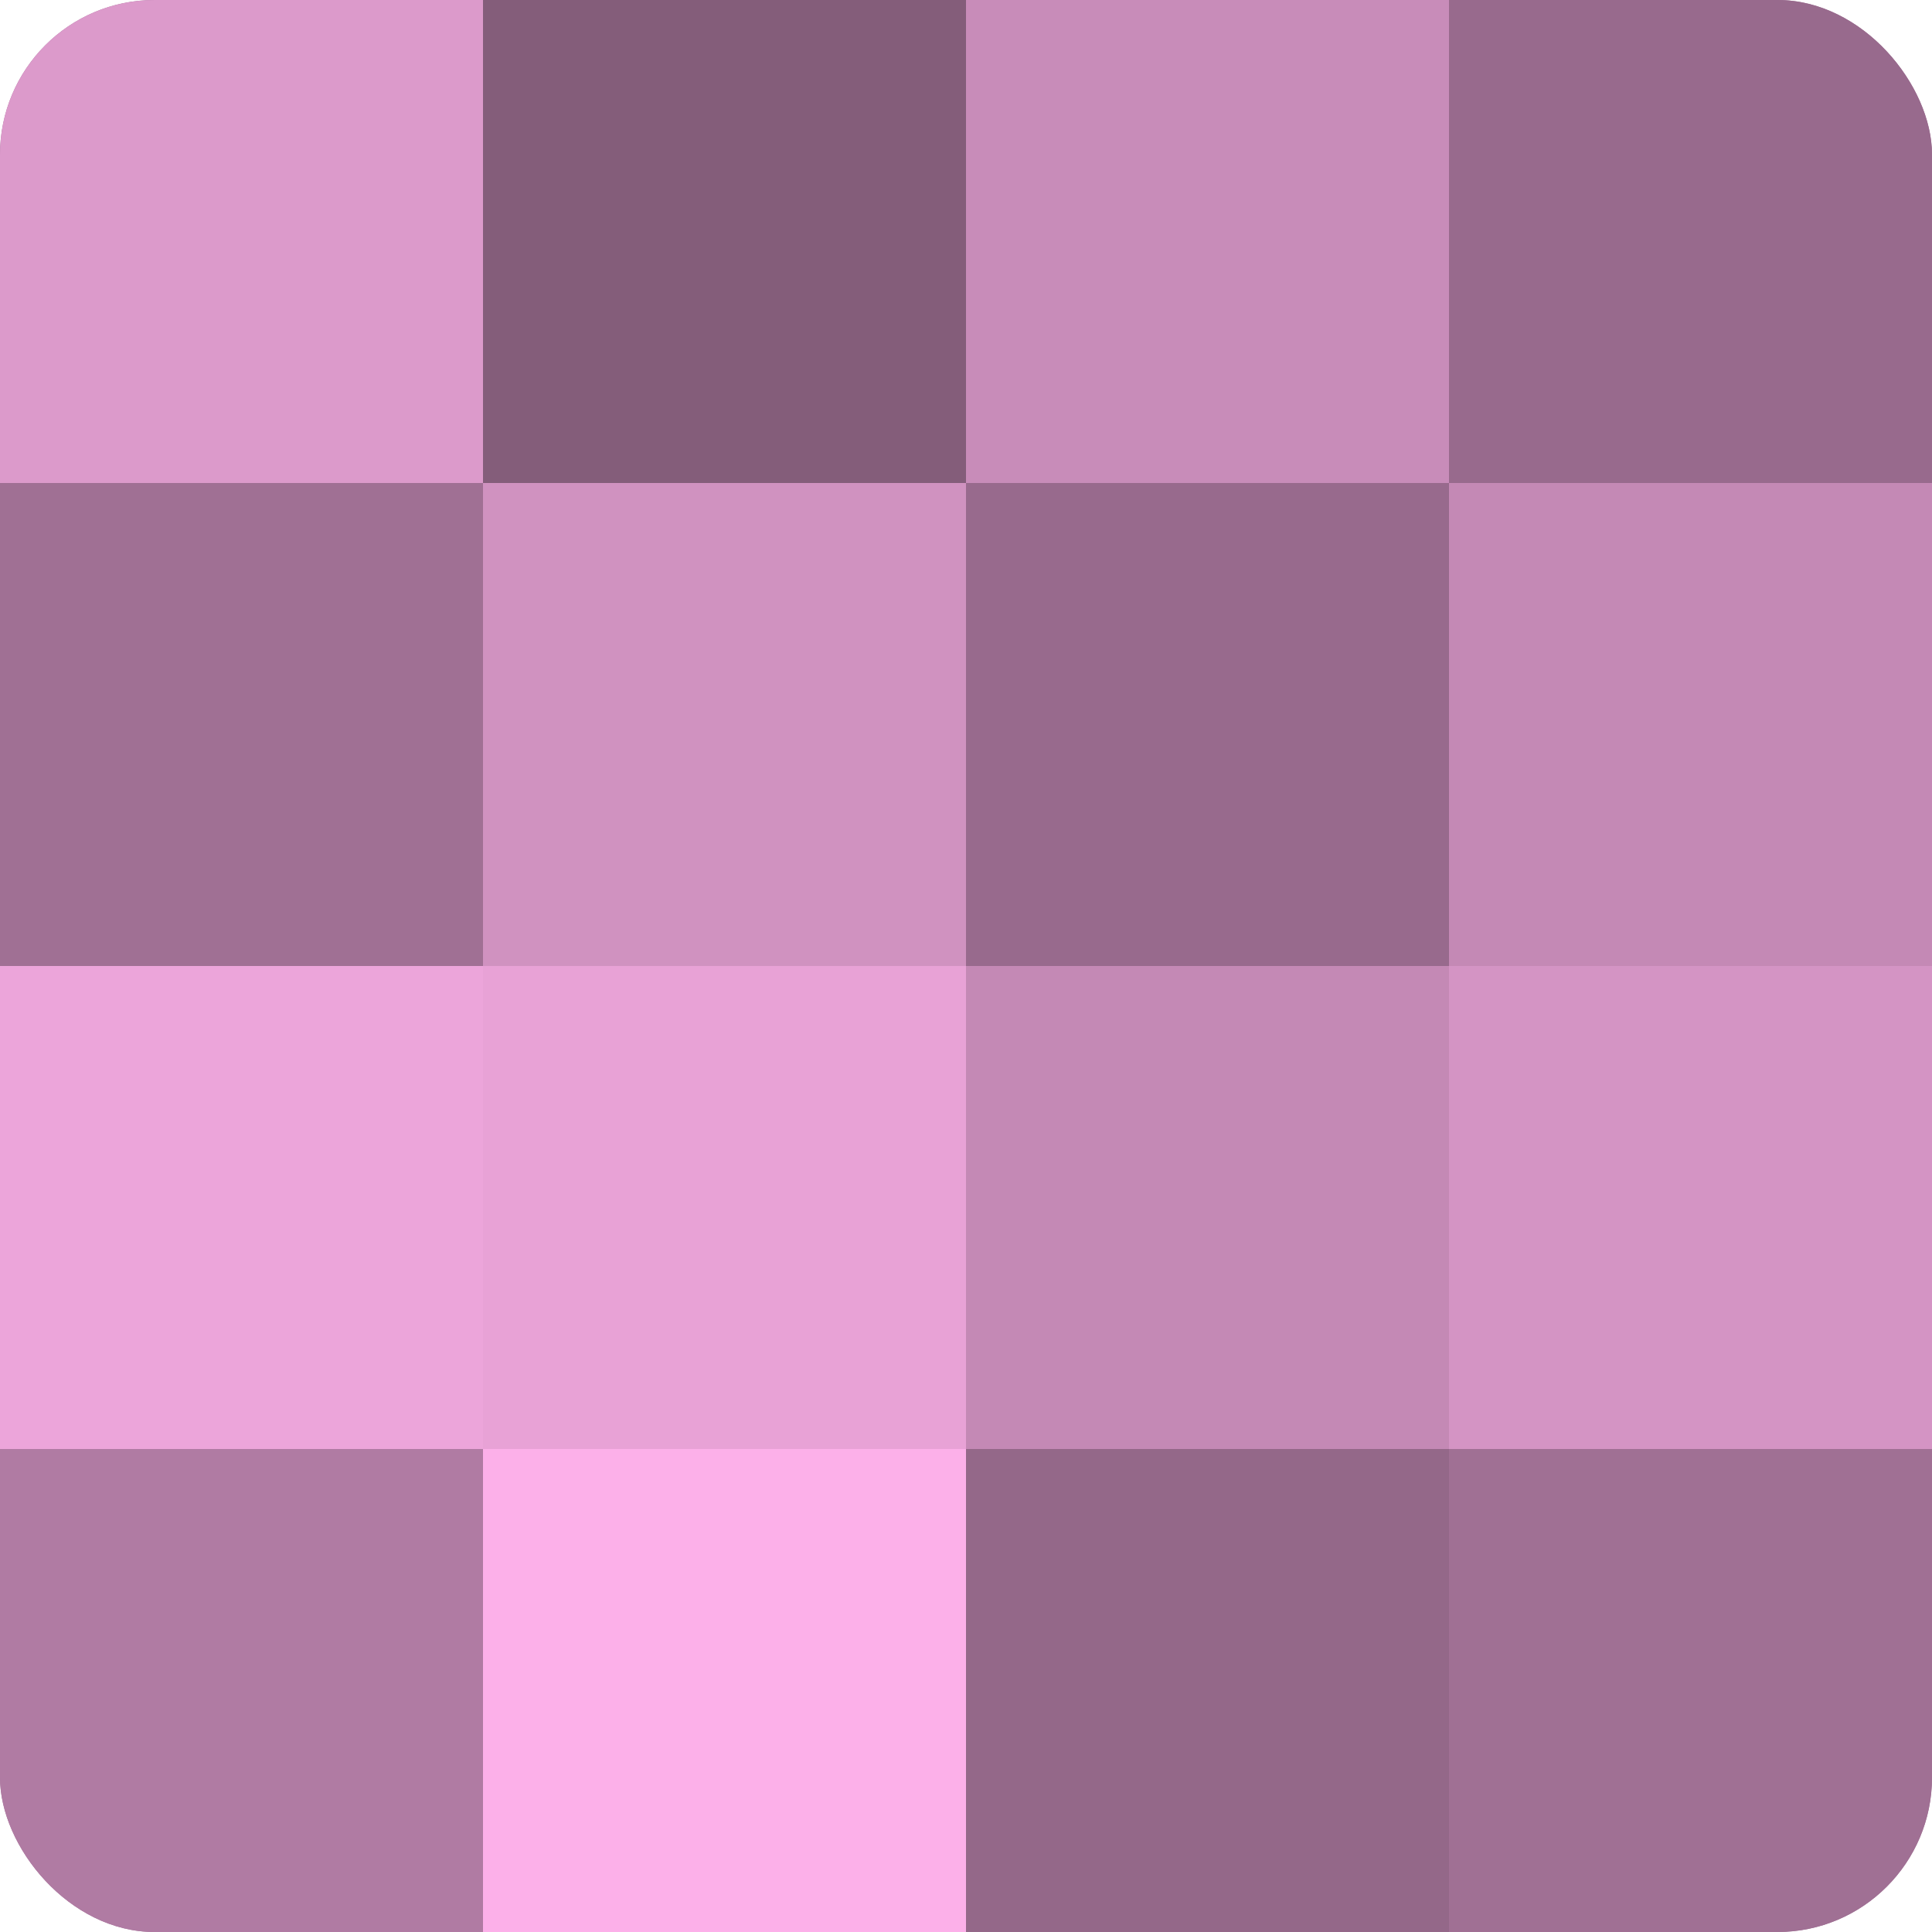
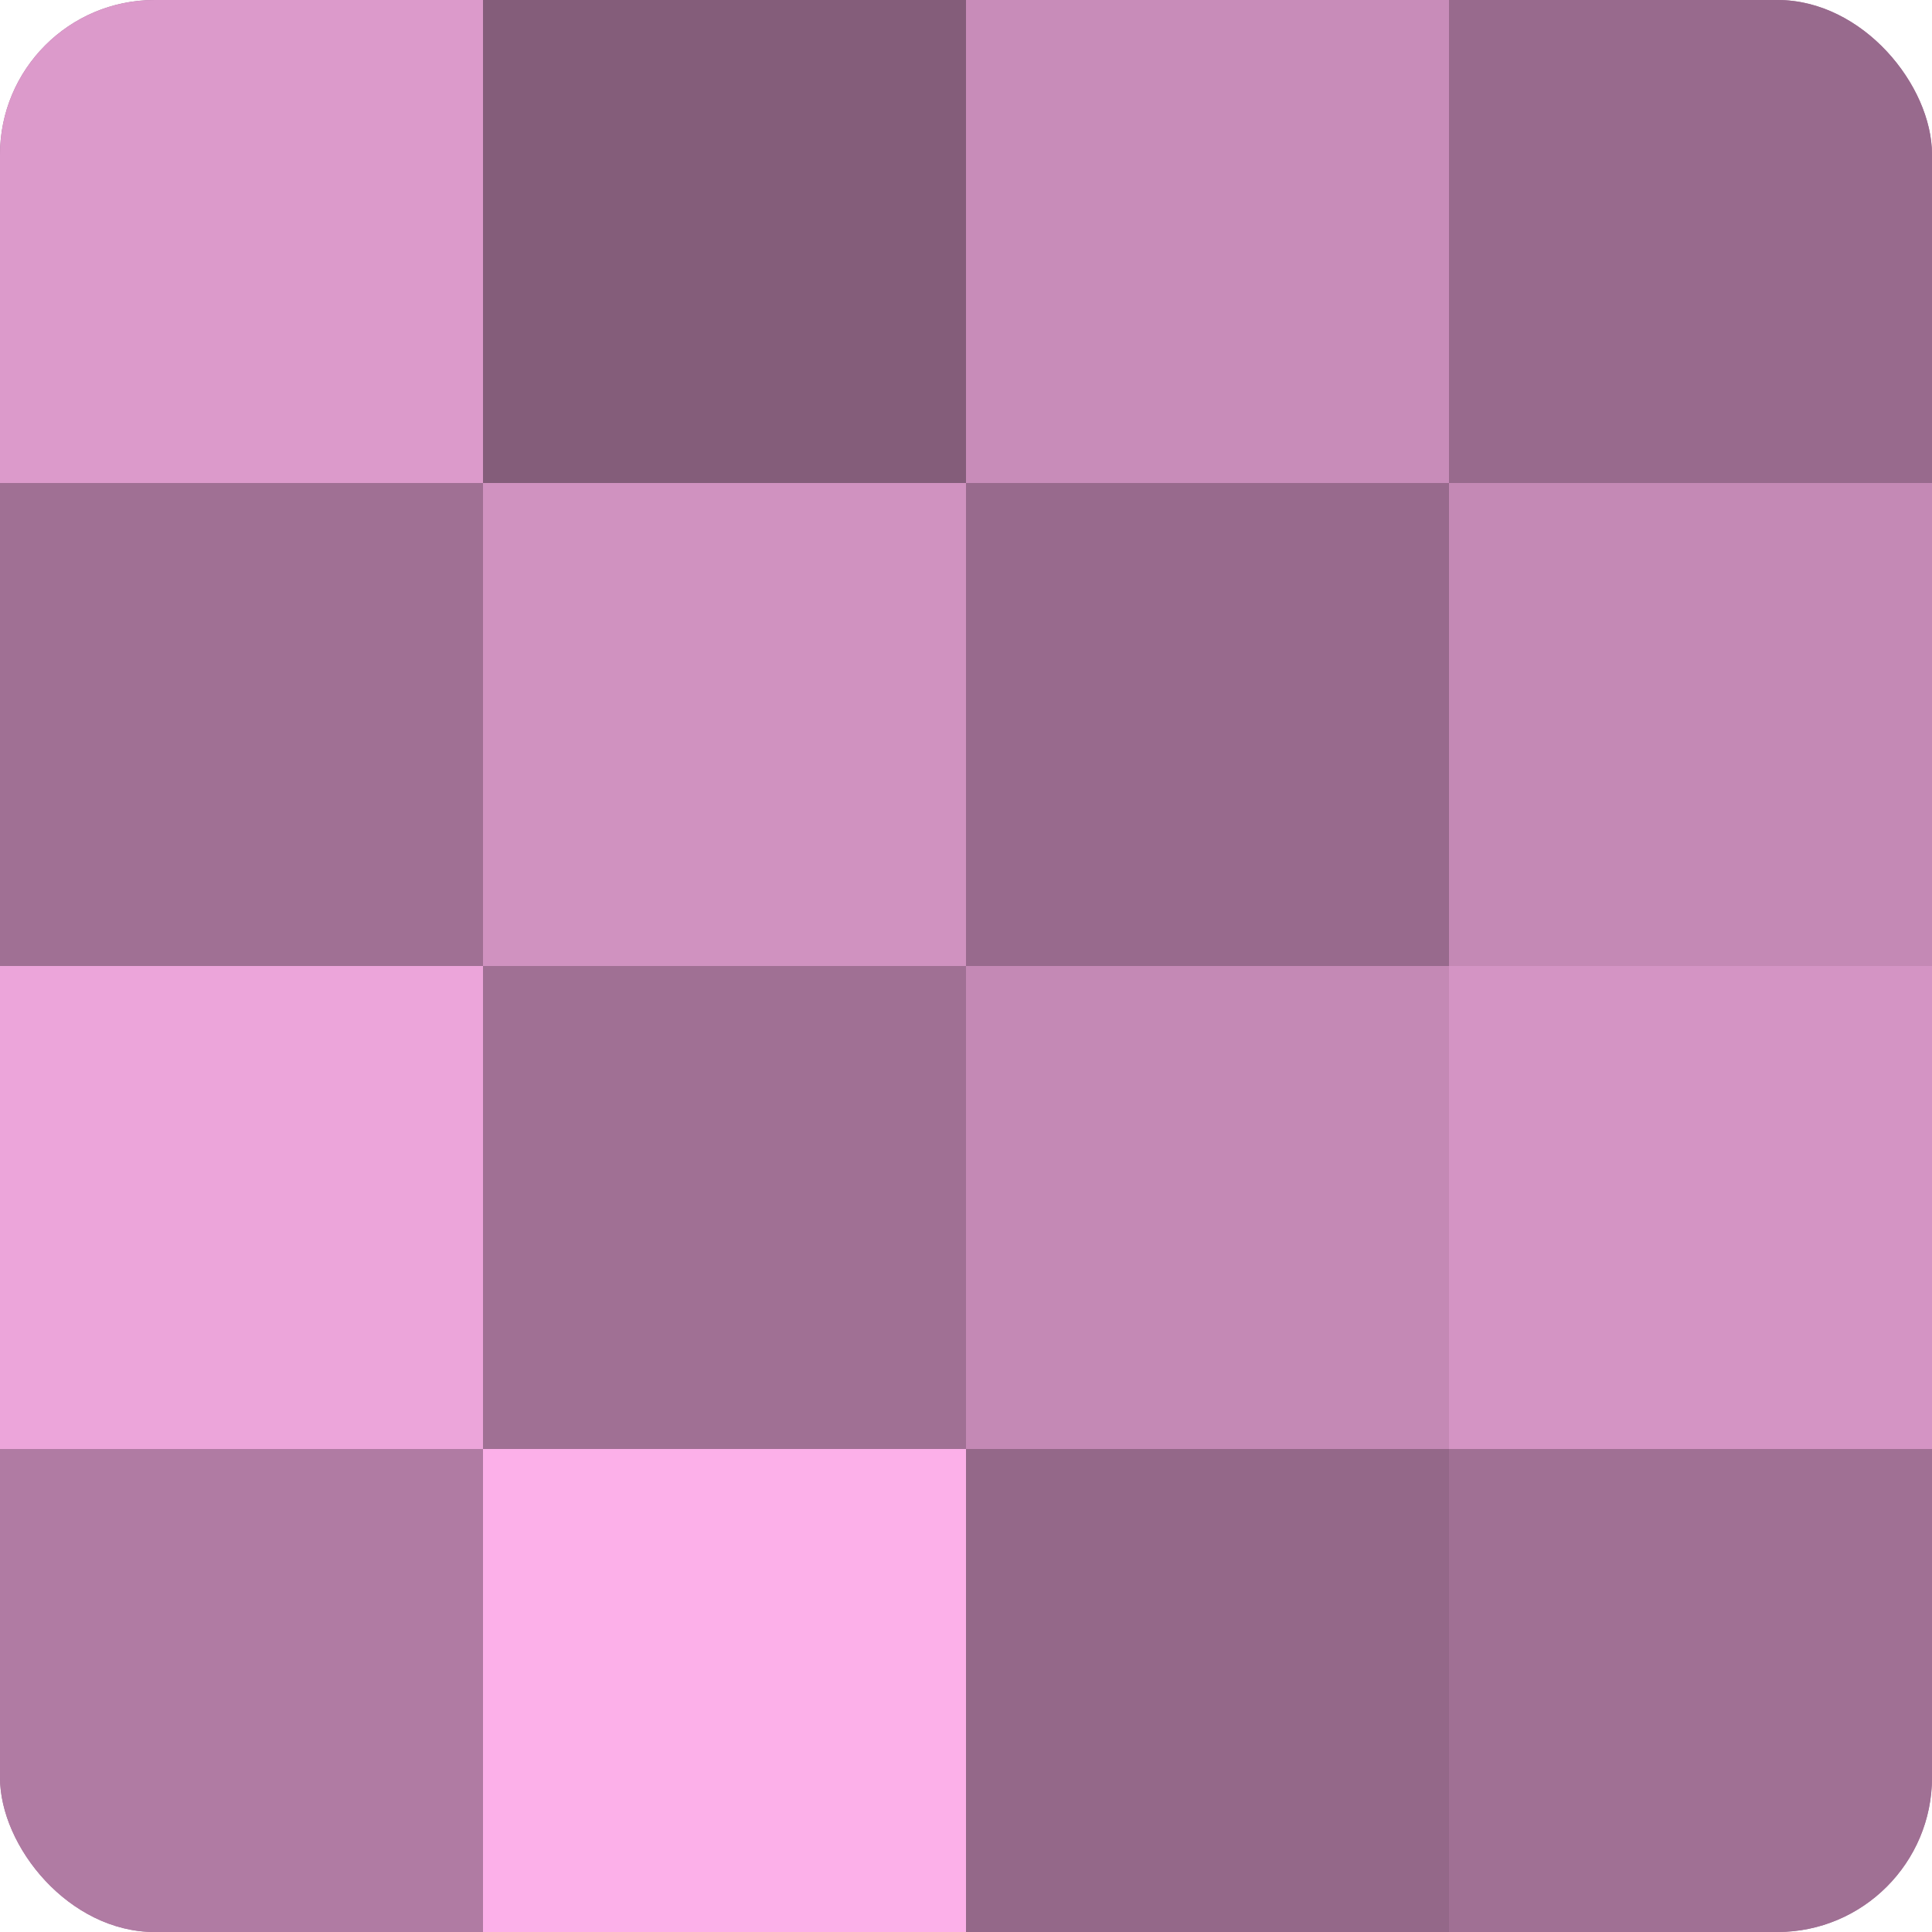
<svg xmlns="http://www.w3.org/2000/svg" width="60" height="60" viewBox="0 0 100 100" preserveAspectRatio="xMidYMid meet">
  <defs>
    <clipPath id="c" width="100" height="100">
      <rect width="100" height="100" rx="8" ry="8" />
    </clipPath>
  </defs>
  <g clip-path="url(#c)">
    <rect width="100" height="100" fill="#a07094" />
    <rect width="25" height="25" fill="#dc9acb" />
    <rect y="25" width="25" height="25" fill="#a07094" />
    <rect y="50" width="25" height="25" fill="#eca5da" />
    <rect y="75" width="25" height="25" fill="#b07ba3" />
    <rect x="25" width="25" height="25" fill="#845d7a" />
    <rect x="25" y="25" width="25" height="25" fill="#d092c0" />
-     <rect x="25" y="50" width="25" height="25" fill="#e8a2d6" />
    <rect x="25" y="75" width="25" height="25" fill="#fcb0e9" />
    <rect x="50" width="25" height="25" fill="#c88cb9" />
    <rect x="50" y="25" width="25" height="25" fill="#986a8d" />
    <rect x="50" y="50" width="25" height="25" fill="#c489b5" />
    <rect x="50" y="75" width="25" height="25" fill="#946889" />
    <rect x="75" width="25" height="25" fill="#986a8d" />
    <rect x="75" y="25" width="25" height="25" fill="#c489b5" />
    <rect x="75" y="50" width="25" height="25" fill="#d494c4" />
    <rect x="75" y="75" width="25" height="25" fill="#a07094" />
  </g>
</svg>